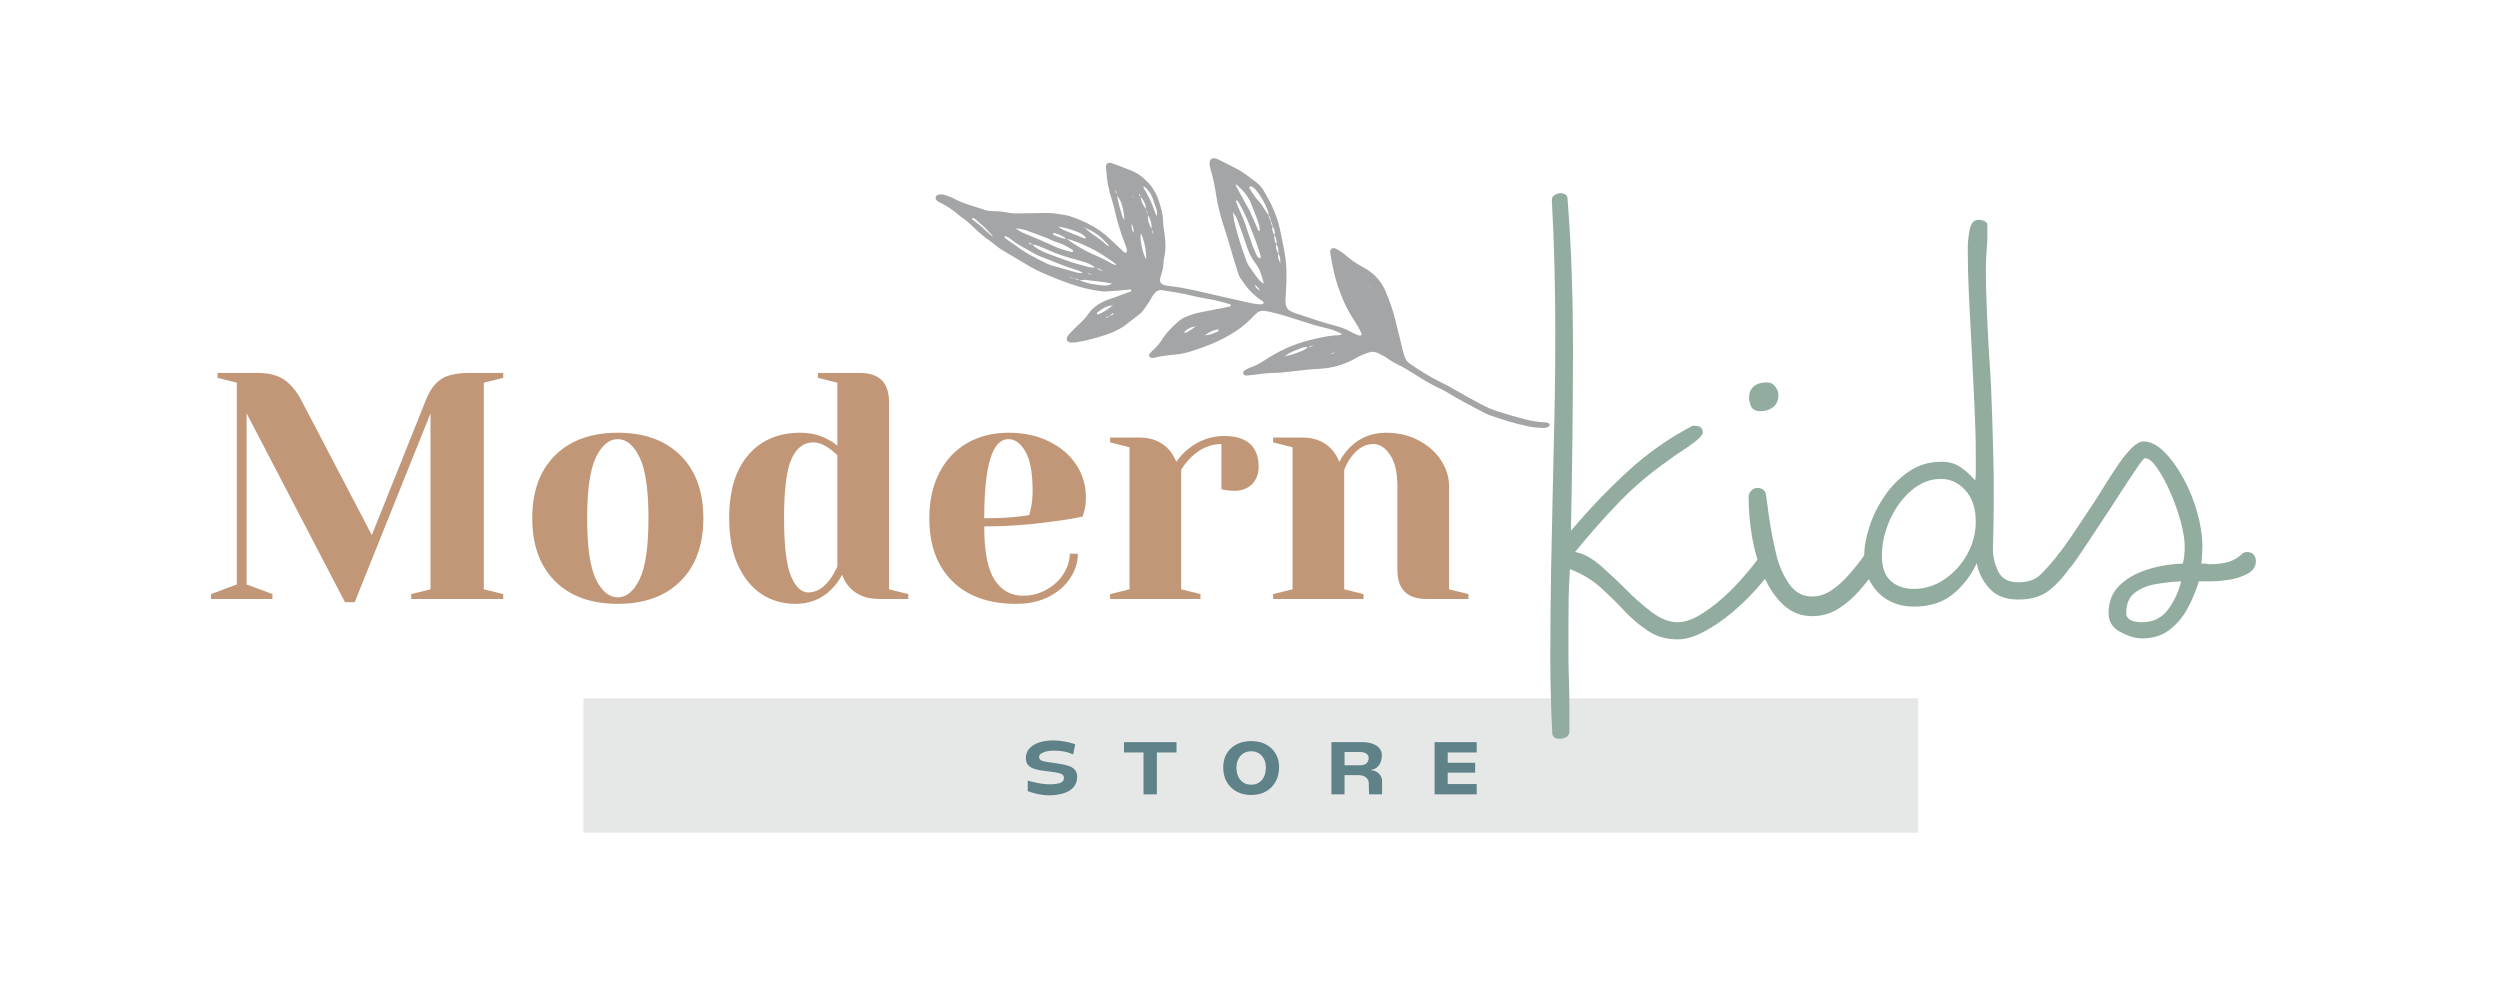
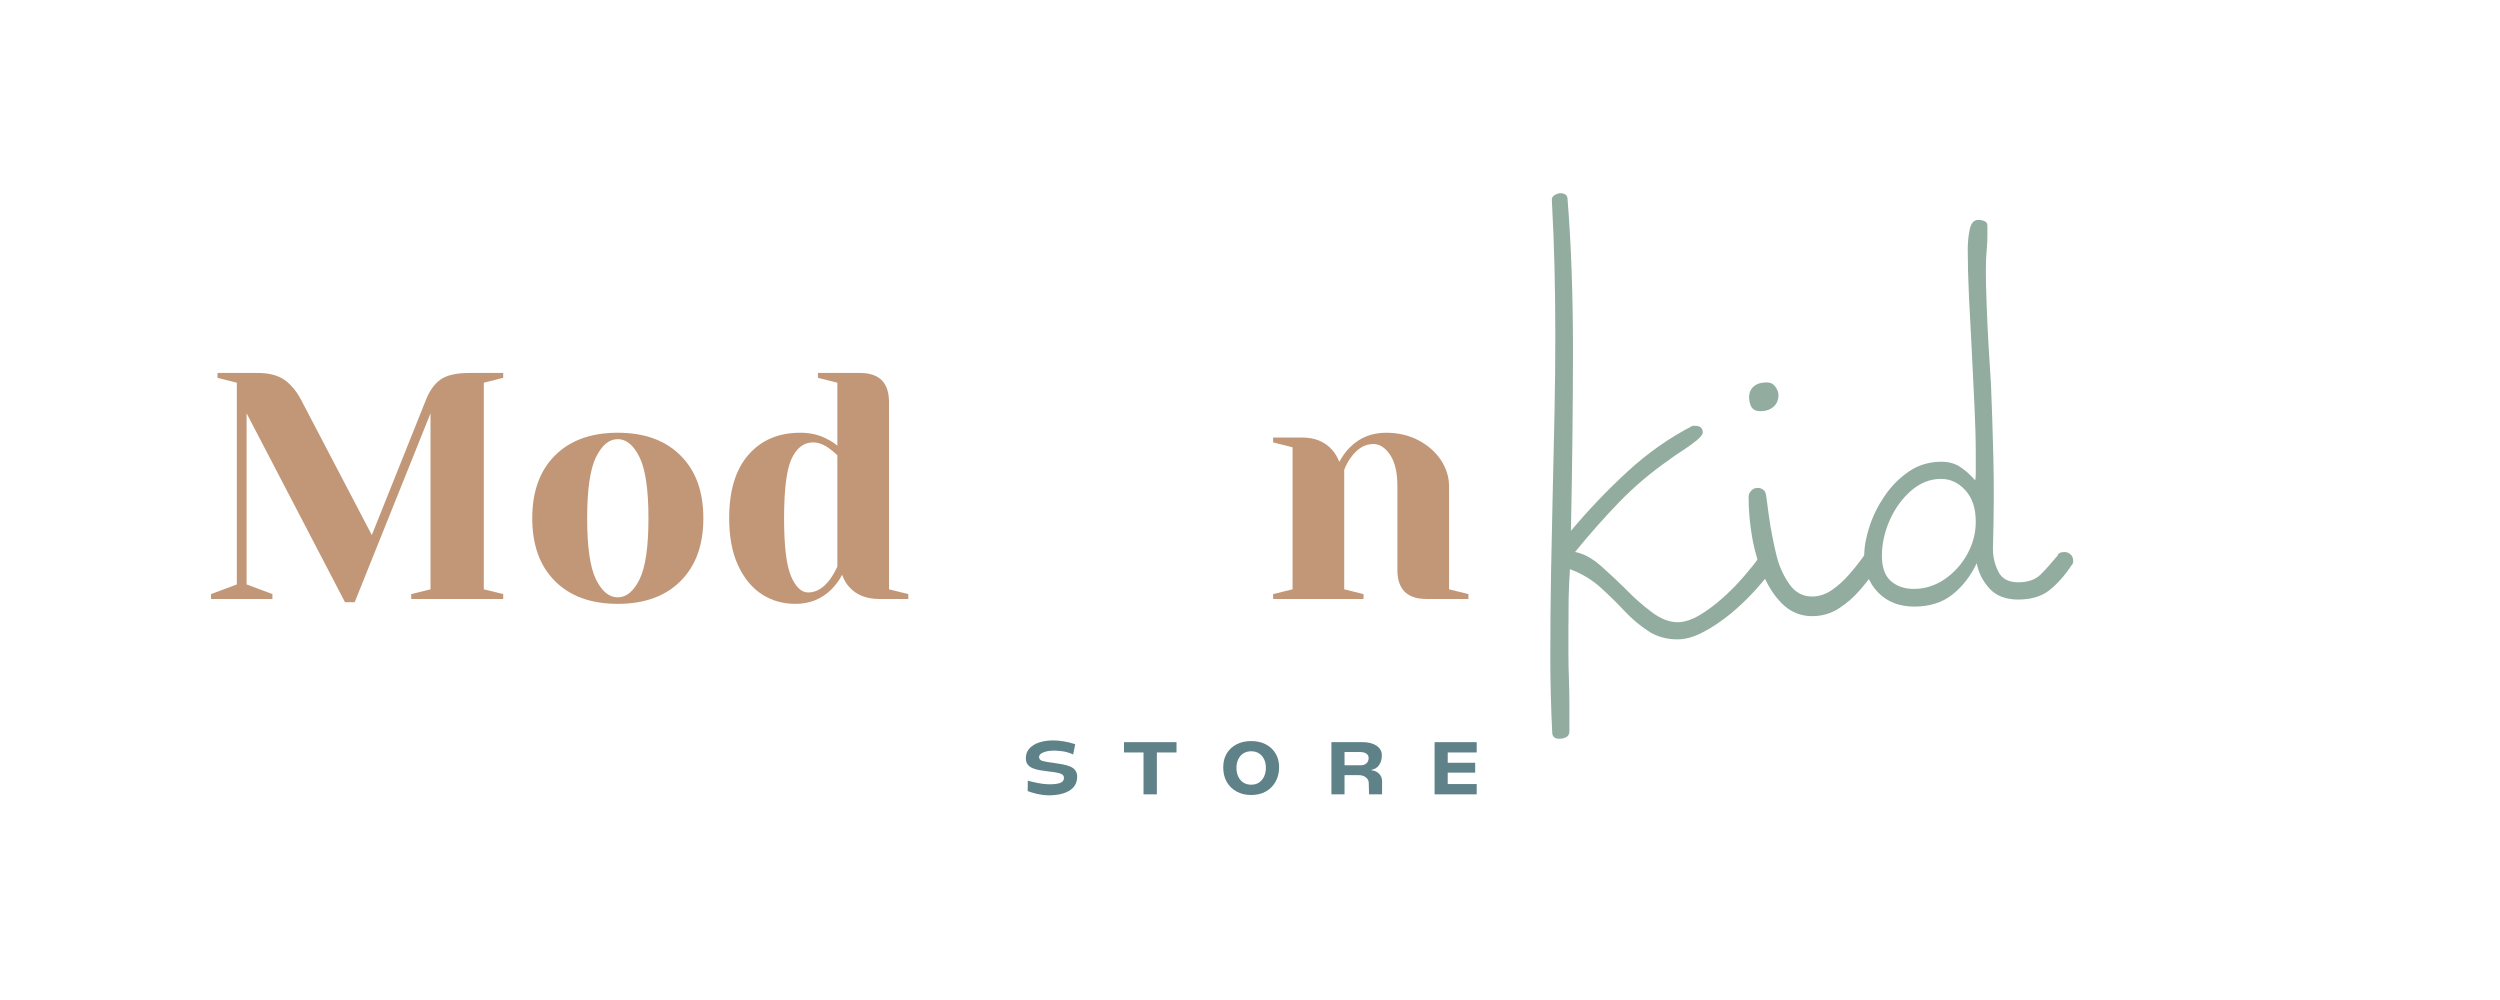
<svg xmlns="http://www.w3.org/2000/svg" version="1.0" preserveAspectRatio="xMidYMid meet" height="192" viewBox="0 0 360 144" zoomAndPan="magnify" width="480">
  <defs>
    <g />
    <clipPath id="106eb0875c">
      <path clip-rule="nonzero" d="M 134 22 L 224 22 L 224 62 L 134 62 Z M 134 22" />
    </clipPath>
    <clipPath id="913994e224">
      <path clip-rule="nonzero" d="M 131.145 44.254 L 137.883 14.266 L 229.168 34.777 L 222.434 64.766 Z M 131.145 44.254" />
    </clipPath>
    <clipPath id="c9f405e871">
      <path clip-rule="nonzero" d="M 131.145 44.254 L 137.883 14.266 L 229.168 34.777 L 222.434 64.766 Z M 131.145 44.254" />
    </clipPath>
    <clipPath id="ff619de6ba">
-       <path clip-rule="nonzero" d="M 84.008 100.547 L 276.219 100.547 L 276.219 119.906 L 84.008 119.906 Z M 84.008 100.547" />
-     </clipPath>
+       </clipPath>
  </defs>
  <g clip-path="url(#106eb0875c)">
    <g clip-path="url(#913994e224)">
      <g clip-path="url(#c9f405e871)">
-         <path fill-rule="nonzero" fill-opacity="1" d="M 193.301 48.137 C 192.496 47.66 191.617 47.387 190.723 47.188 C 189.406 46.891 188.121 46.453 186.828 46.039 C 185.539 45.625 184.246 45.215 182.93 44.918 C 182.621 44.848 182.336 44.809 182.023 44.762 C 181.637 44.727 181.293 44.82 180.988 45.074 C 180.68 45.352 180.367 45.652 180.07 45.98 C 179.203 46.871 178.207 47.562 177.148 48.191 C 175.387 49.227 173.512 49.969 171.574 50.57 C 170.801 50.816 170.02 50.988 169.238 51.059 C 168.184 51.145 167.16 51.285 166.145 51.527 C 166.039 51.551 165.891 51.543 165.773 51.52 C 165.656 51.492 165.551 51.418 165.5 51.309 C 165.449 51.199 165.434 51.047 165.527 50.969 C 165.668 50.777 165.836 50.594 166.02 50.434 C 166.516 49.98 166.973 49.488 167.328 48.902 C 167.969 47.906 168.773 47.074 169.664 46.312 C 170.035 45.977 170.461 45.723 170.922 45.555 C 171.605 45.266 172.312 45.078 173.035 44.941 C 174.355 44.672 175.672 44.422 177.02 44.156 C 177.172 44.141 177.238 44.059 177.242 43.938 C 177.227 43.883 177.191 43.824 177.145 43.816 C 176.078 43.5 175.031 43.215 173.934 43.043 C 172.957 42.875 172.012 42.688 171.051 42.445 C 170.352 42.262 169.605 42.172 168.871 42.031 C 168.395 41.949 167.891 41.883 167.414 41.801 C 166.844 41.699 166.465 41.957 166.152 42.359 C 166.043 42.508 165.938 42.656 165.852 42.809 C 165.578 43.367 165.199 43.852 164.859 44.367 C 164.555 44.844 164.172 45.227 163.707 45.543 C 163.32 45.824 162.93 46.133 162.539 46.441 C 161.57 47.238 160.5 47.812 159.328 48.191 C 157.918 48.641 156.52 49.043 155.055 49.281 C 154.746 49.336 154.449 49.344 154.133 49.32 C 153.957 49.332 153.785 49.219 153.676 49.047 C 153.602 48.93 153.594 48.633 153.668 48.527 C 153.777 48.375 153.863 48.199 153.992 48.078 C 154.414 47.629 154.836 47.18 155.301 46.766 C 155.832 46.27 156.367 45.746 156.781 45.121 C 157.363 44.289 158.176 43.754 159.086 43.34 C 159.473 43.156 159.895 43.027 160.297 42.898 C 161.102 42.609 161.914 42.297 162.719 42.008 C 162.855 41.965 162.945 41.887 162.902 41.75 C 162.883 41.723 162.793 41.68 162.742 41.691 C 161.633 41.789 160.547 41.891 159.441 41.965 C 159.141 41.992 158.824 41.973 158.535 41.934 C 157.434 41.785 156.367 41.57 155.301 41.254 C 153.246 40.621 151.246 39.824 149.301 38.918 C 149.078 38.816 148.855 38.695 148.637 38.57 C 147.152 37.695 145.672 36.816 144.211 35.945 C 143.949 35.789 143.723 35.59 143.465 35.406 C 143.168 35.191 142.906 34.934 142.605 34.719 C 141.723 34.148 140.938 33.457 140.191 32.719 C 139.703 32.238 139.207 31.805 138.656 31.41 C 138.504 31.301 138.355 31.195 138.207 31.086 C 137.281 30.262 136.27 29.59 135.152 29.066 C 135.109 29.031 135.047 28.992 135.004 28.957 C 134.766 28.805 134.676 28.539 134.75 28.332 C 134.809 28.172 134.957 28.059 135.164 28.031 C 135.473 27.977 135.793 27.973 136.066 28.082 C 136.477 28.227 136.895 28.344 137.27 28.551 C 138.746 29.355 140.371 29.719 141.926 30.266 C 142.203 30.352 142.539 30.402 142.836 30.398 C 143.625 30.402 144.43 30.457 145.207 30.633 C 145.559 30.711 145.93 30.719 146.297 30.73 C 147.086 30.734 147.883 30.715 148.699 30.699 C 149.32 30.691 149.918 30.676 150.535 30.668 C 151.582 30.633 152.625 30.84 153.645 31.02 C 153.887 31.051 154.113 31.148 154.34 31.227 C 155.816 31.707 157.172 32.383 158.457 33.262 C 158.902 33.586 159.32 33.926 159.727 34.316 C 160.441 34.996 161.16 35.648 161.895 36.336 C 161.996 36.434 162.125 36.41 162.223 36.309 C 162.254 36.27 162.293 36.203 162.281 36.148 C 162.266 35.777 162.148 35.426 162 35.098 C 161.332 33.441 160.832 31.719 160.449 30.004 C 160.348 29.586 160.242 29.168 160.109 28.766 C 159.668 27.43 159.391 26.035 159.312 24.609 C 159.297 24.355 159.273 24.129 159.254 23.879 C 159.25 23.68 159.559 23.402 159.75 23.445 C 159.871 23.449 159.996 23.449 160.105 23.5 C 160.973 23.82 161.844 24.137 162.68 24.473 C 162.91 24.551 163.129 24.676 163.355 24.773 C 163.918 25.023 164.398 25.402 164.848 25.828 C 165.734 26.617 166.387 27.555 166.777 28.684 C 167.16 29.73 167.465 30.789 167.488 31.906 C 167.5 32.402 167.562 32.887 167.652 33.375 C 167.855 34.66 167.918 35.934 167.625 37.227 C 167.574 37.461 167.543 37.703 167.539 37.949 C 167.5 38.559 167.363 39.172 167.16 39.742 C 167.082 39.973 167.031 40.207 167.047 40.457 C 167.062 40.609 167.188 40.836 167.344 40.895 C 167.457 40.945 167.566 41.02 167.684 41.047 C 167.867 41.113 168.031 41.148 168.223 41.168 C 170.664 41.418 173.043 42.055 175.441 42.594 C 176.996 42.941 178.547 43.289 180.125 43.645 C 180.664 43.766 181.219 43.84 181.766 43.816 C 181.82 43.801 181.875 43.766 181.91 43.723 C 181.984 43.617 181.965 43.488 181.855 43.414 C 181.234 43.004 180.672 42.531 180.145 42.016 C 179.539 41.41 179.059 40.688 178.574 39.984 C 178.445 39.781 178.352 39.539 178.281 39.301 C 177.941 38.184 177.574 37.066 177.254 35.953 C 176.949 34.898 176.645 33.84 176.289 32.773 C 175.789 31.25 175.367 29.723 175.133 28.137 C 174.949 26.859 174.691 25.59 174.32 24.371 C 174.25 24.133 174.227 23.906 174.188 23.648 C 174.168 23.52 174.191 23.402 174.195 23.281 C 174.211 22.988 174.57 22.723 174.852 22.785 C 175.039 22.828 175.207 22.84 175.387 22.93 C 176.273 23.375 177.141 23.816 178.004 24.258 C 179.113 24.828 180.051 25.609 181.02 26.348 C 181.254 26.523 181.465 26.793 181.664 27.008 C 181.82 27.191 181.945 27.395 182.07 27.621 C 183.035 29.27 183.863 30.965 184.277 32.863 C 184.539 34.008 184.754 35.145 184.969 36.277 C 185.297 38.109 185.309 39.941 185.188 41.793 C 185.152 42.277 185.117 42.766 185.105 43.254 C 185.102 43.5 185.141 43.758 185.188 43.992 C 185.266 44.305 185.43 44.566 185.715 44.727 C 185.934 44.852 186.152 44.973 186.383 45.051 C 187.559 45.438 188.707 45.82 189.879 46.207 C 190.641 46.453 191.406 46.672 192.18 46.871 C 193.02 47.086 193.816 47.387 194.562 47.805 C 194.938 48.012 195.34 48.199 195.734 48.312 C 195.871 48.367 195.98 48.32 196.055 48.211 C 196.09 48.172 196.082 48.094 196.066 48.043 C 195.918 47.711 195.746 47.379 195.57 47.066 C 195.32 46.637 195.07 46.211 194.793 45.805 C 194.07 44.727 193.543 43.547 193.07 42.352 C 192.297 40.398 191.84 38.367 191.539 36.297 C 191.527 36.246 191.543 36.176 191.551 36.129 C 191.547 35.93 191.879 35.656 192.086 35.727 C 192.199 35.777 192.32 35.781 192.434 35.832 C 192.914 36.113 193.395 36.395 193.805 36.781 C 194.48 37.402 195.258 37.898 196.07 38.355 C 196.289 38.477 196.484 38.594 196.703 38.719 C 198.012 39.508 198.973 40.613 199.551 42.004 C 200.172 43.527 200.734 45.086 201.086 46.723 C 201.242 47.449 201.457 48.141 201.617 48.867 C 201.734 49.34 201.844 49.836 201.961 50.305 C 202.051 50.672 202.148 51.016 202.266 51.363 C 202.395 51.789 202.66 52.145 203.027 52.375 C 204.445 53.336 205.887 54.277 207.449 55.023 C 208.23 55.398 208.98 55.812 209.723 56.25 C 210.879 56.93 212.07 57.57 213.262 58.207 C 214.121 58.672 215.023 59.051 215.973 59.336 C 217.199 59.711 218.449 60.09 219.691 60.395 C 220.648 60.637 221.602 60.801 222.586 60.824 C 222.707 60.824 222.824 60.852 222.938 60.902 C 223.074 60.957 223.129 61.043 223.148 61.172 C 223.145 61.293 223.102 61.383 222.984 61.457 C 222.762 61.578 222.527 61.625 222.281 61.621 C 221.539 61.625 220.816 61.539 220.082 61.398 C 218.215 61.027 216.391 60.445 214.605 59.82 C 214.191 59.68 213.816 59.469 213.438 59.285 C 211.762 58.391 210.051 57.535 208.445 56.535 C 208.078 56.301 207.699 56.117 207.297 55.93 C 206.066 55.355 204.91 54.676 203.77 53.926 C 202.949 53.395 202.098 52.883 201.23 52.465 C 200.738 52.23 200.258 51.949 199.809 51.625 C 199.66 51.52 199.512 51.41 199.359 51.328 C 197.816 50.488 197.719 50.488 196.25 51.074 C 195.848 51.23 195.477 51.445 195.105 51.656 C 193.531 52.516 191.812 53.02 190.012 53.109 C 188.539 53.172 187.086 53.363 185.617 53.527 C 184.957 53.602 184.27 53.695 183.602 53.695 C 182.438 53.703 181.266 53.863 180.117 54.023 C 179.863 54.043 179.637 54.062 179.387 54.082 C 179.234 54.098 179.055 53.91 179.016 53.75 C 178.996 53.625 179.02 53.504 179.141 53.41 C 179.234 53.332 179.324 53.254 179.434 53.203 C 179.602 53.117 179.77 53.031 179.934 52.969 C 180.703 52.723 181.41 52.336 182.078 51.895 C 182.336 51.73 182.598 51.566 182.855 51.402 C 184.863 50.172 187.012 49.293 189.324 48.801 C 190.52 48.527 191.715 48.273 192.953 48.258 C 193.07 48.184 193.18 48.137 193.301 48.137 C 193.309 48.113 193.301 48.137 193.301 48.137 Z M 165.344 39.234 C 165.359 39.066 165.348 38.891 165.363 38.719 C 165.348 38.891 165.359 39.066 165.344 39.234 Z M 153.051 31.801 C 153.227 31.793 153.395 31.805 153.57 31.797 C 153.703 31.875 153.773 31.891 153.734 31.832 C 153.695 31.797 153.641 31.812 153.57 31.797 C 153.395 31.805 153.223 31.816 153.051 31.801 Z M 146.266 31.859 Z M 166.598 31.684 C 166.59 31.508 166.578 31.332 166.59 31.16 C 166.648 30.805 166.633 30.43 166.512 30.082 C 166.332 29.57 166.156 29.035 165.973 28.527 C 165.746 27.883 165.348 27.348 164.828 26.91 C 164.785 26.875 164.711 26.883 164.664 26.871 C 164.652 26.918 164.633 27.012 164.672 27.047 C 165.328 28.086 165.852 29.168 166.23 30.34 C 166.316 30.629 166.449 30.906 166.645 31.148 C 166.602 31.336 166.59 31.508 166.598 31.684 Z M 191.758 49.176 C 191.934 49.164 192.105 49.18 192.281 49.168 C 192.457 49.16 192.625 49.172 192.801 49.16 C 192.977 49.152 193.145 49.164 193.32 49.156 C 193.496 49.145 193.668 49.16 193.84 49.148 C 193.668 49.16 193.496 49.145 193.32 49.156 C 193.145 49.164 192.977 49.152 192.801 49.16 C 192.625 49.172 192.457 49.16 192.281 49.168 C 192.105 49.18 191.93 49.188 191.758 49.176 Z M 190.461 49.453 Z M 184.367 38.293 C 184.355 38.121 184.371 37.949 184.359 37.773 C 184.391 37.312 184.316 36.875 184.082 36.477 C 184.137 36.02 184.062 35.582 183.809 35.18 C 183.891 34.703 183.785 34.285 183.531 33.879 C 183.613 33.402 183.539 32.969 183.254 32.582 C 183.242 32.309 183.129 32.035 182.984 31.805 C 182.969 31.531 182.883 31.262 182.711 31.027 C 182.668 30.793 182.648 30.543 182.555 30.301 C 182.168 29.273 181.617 28.309 180.926 27.438 C 180.73 27.195 180.508 26.973 180.215 26.855 C 180.168 26.848 180.098 26.832 180.043 26.844 C 179.887 26.883 179.859 27 179.953 27.145 C 180.328 27.773 180.73 28.406 181.23 28.938 C 181.57 29.289 181.82 29.715 182.078 30.117 C 182.254 30.43 182.484 30.727 182.688 31.02 C 182.703 31.297 182.82 31.543 182.961 31.801 C 182.996 32.078 183.082 32.348 183.23 32.578 C 183.148 33.051 183.273 33.477 183.508 33.875 C 183.477 34.336 183.527 34.77 183.781 35.172 C 183.699 35.648 183.805 36.066 184.059 36.469 C 183.977 36.945 184.082 37.367 184.312 37.762 C 184.371 37.949 184.379 38.125 184.367 38.293 Z M 163.176 28.316 C 163.156 28.512 163.195 28.57 163.238 28.48 C 163.273 28.438 163.191 28.371 163.176 28.316 C 163.168 28.141 163.125 28.109 163.109 28.18 C 163.098 28.227 163.16 28.289 163.176 28.316 Z M 189.164 49.73 C 188.891 49.742 188.617 49.852 188.387 50 C 188.023 49.969 187.695 49.992 187.344 50.137 C 186.961 50.297 186.578 50.457 186.199 50.594 C 185.766 50.77 185.363 51.023 185 51.316 C 184.832 51.301 184.773 51.336 184.84 51.379 C 184.887 51.387 184.949 51.328 184.977 51.309 C 185.75 51.164 186.523 50.914 187.254 50.633 C 187.66 50.48 188.031 50.266 188.363 49.992 C 188.66 49.988 188.91 49.871 189.164 49.73 Z M 172.707 45.957 C 172.977 45.867 173.219 45.777 173.484 45.688 C 173.219 45.777 172.977 45.867 172.707 45.957 Z M 164.008 32.758 C 164.098 33.023 164.191 33.266 164.277 33.535 C 164.262 33.828 164.219 34.137 164.246 34.441 C 164.328 35.176 164.465 35.898 164.703 36.594 C 164.809 36.891 164.949 37.145 165.086 37.422 L 165.062 37.418 C 165.09 36.312 164.887 35.227 164.551 34.188 C 164.48 33.949 164.355 33.75 164.23 33.523 C 164.168 33.262 164.102 33 164.008 32.758 Z M 166.105 33.77 C 166.043 33.484 165.98 33.223 165.809 32.988 C 165.91 32.219 165.664 31.547 165.285 30.918 C 165.273 30.645 165.164 30.371 165.016 30.141 C 165.027 29.426 164.691 28.832 164.234 28.332 C 164.211 28.23 164.191 28.102 164.164 27.996 C 164.145 27.969 164.074 27.949 164.031 27.918 C 163.984 28.129 164.164 28.219 164.258 28.34 C 164.324 29.047 164.637 29.633 165.062 30.152 C 165.07 30.449 165.188 30.699 165.332 30.93 C 165.234 31.695 165.457 32.363 165.855 33 C 165.848 33.27 165.957 33.539 166.105 33.77 Z M 160.562 27.309 C 160.598 27.59 160.715 27.84 160.855 28.094 C 160.996 29.113 161.293 30.094 161.594 31.078 C 161.664 31.316 161.812 31.523 161.918 31.719 L 161.895 31.711 C 161.961 31.086 161.773 30.5 161.66 29.906 C 161.535 29.234 161.254 28.629 160.809 28.082 C 160.82 27.812 160.707 27.539 160.562 27.309 Z M 191.523 51 C 191.801 50.965 192.047 50.871 192.301 50.73 C 192.02 50.766 191.77 50.883 191.523 51 Z M 151.496 32.344 C 151.75 32.422 152.027 32.512 152.281 32.594 C 152.582 32.785 152.902 33.004 153.219 33.148 C 154.164 33.559 155.145 33.93 156.117 34.32 C 156.164 34.332 156.242 34.324 156.293 34.309 C 156.418 34.312 156.398 34.285 156.324 34.168 C 156.098 33.871 155.793 33.68 155.457 33.527 C 154.445 33.078 153.379 32.766 152.297 32.621 C 152.004 32.504 151.75 32.422 151.496 32.344 Z M 157.285 39.574 C 157.043 39.445 156.793 39.34 156.5 39.324 C 156.328 39.336 156.156 39.32 155.98 39.332 C 155.578 39.043 155.117 38.891 154.629 38.754 C 153.031 38.273 151.531 37.566 149.98 36.996 C 149.566 36.852 149.195 36.645 148.82 36.438 C 147.633 35.773 146.434 35.184 145.395 34.309 C 145.246 34.199 145.062 34.133 144.906 34.051 C 144.75 33.988 144.668 34.02 144.645 34.113 C 144.637 34.164 144.695 34.227 144.738 34.258 C 145.18 34.703 145.742 34.953 146.227 35.336 C 147.59 36.41 149.129 37.148 150.664 37.914 C 150.996 38.086 151.344 38.191 151.691 38.293 C 152.805 38.617 153.922 38.918 155.059 39.25 C 155.359 39.34 155.66 39.332 155.961 39.301 C 156.137 39.293 156.309 39.305 156.484 39.297 C 156.746 39.453 156.996 39.535 157.285 39.574 Z M 153.91 39.855 C 154.152 39.984 154.402 40.09 154.695 40.105 C 154.938 40.234 155.211 40.344 155.48 40.355 C 156.578 40.852 157.777 41.02 158.965 41.113 C 159.402 41.164 159.797 41.055 160.172 40.816 L 160.164 40.84 C 158.918 40.559 157.648 40.496 156.379 40.312 C 156.09 40.27 155.777 40.348 155.48 40.355 C 155.234 40.227 154.965 40.117 154.695 40.105 C 154.445 40 154.168 39.914 153.91 39.855 Z M 158.836 39.059 C 158.516 38.836 158.191 38.617 157.789 38.551 C 157.406 38.27 156.992 38.027 156.508 37.867 C 156.047 37.715 155.586 37.562 155.121 37.434 C 153.602 37.043 152.105 36.559 150.676 35.891 C 150.297 35.707 149.906 35.57 149.496 35.402 C 149.227 35.293 148.922 35.223 148.629 35.207 C 148.543 35.141 148.461 35.07 148.375 35.004 C 148.25 34.902 148.172 34.934 148.191 35.059 C 148.211 35.09 148.273 35.129 148.316 35.164 C 148.41 35.184 148.527 35.211 148.629 35.207 C 149.258 35.82 150.016 36.188 150.812 36.488 C 151.949 36.918 153.09 37.348 154.238 37.73 C 155.043 38.008 155.867 38.195 156.703 38.43 C 157.051 38.535 157.418 38.543 157.781 38.477 C 158.109 38.773 158.434 38.969 158.836 39.059 Z M 163.238 33.547 C 163.289 33.09 163.191 32.648 162.961 32.25 C 162.906 32.707 162.988 33.121 163.238 33.547 Z M 159.68 45.527 C 159.844 45.465 160.027 45.406 160.191 45.344 C 160.355 45.281 160.363 45.137 160.27 45.113 C 160.168 45.117 160.066 45.242 159.973 45.32 C 159.859 45.395 159.766 45.473 159.68 45.527 C 159.57 45.574 159.441 45.598 159.336 45.621 C 159.309 45.641 159.293 45.711 159.258 45.754 C 159.449 45.797 159.555 45.648 159.68 45.527 Z M 172.203 47.004 C 171.57 47.062 171.027 47.285 170.598 47.758 C 170.566 47.801 170.551 47.871 170.539 47.918 C 170.539 47.918 170.629 47.961 170.652 47.965 C 171.223 47.727 171.684 47.332 172.203 47.004 Z M 173.52 48.289 C 174.172 48.238 174.793 48.008 175.379 47.719 C 175.43 47.707 175.469 47.641 175.48 47.594 C 175.488 47.445 175.398 47.402 175.242 47.441 C 174.613 47.598 174.035 47.863 173.52 48.289 C 173.367 48.305 173.309 48.34 173.379 48.359 C 173.402 48.363 173.469 48.305 173.52 48.289 Z M 160.199 43.988 C 159.703 44 159.246 44.168 158.812 44.441 C 158.555 44.605 158.316 44.773 158.051 44.961 C 157.934 45.059 157.93 45.184 158.012 45.25 C 158.055 45.285 158.129 45.277 158.184 45.266 C 158.922 44.938 159.586 44.516 160.199 43.988 C 160.375 43.977 160.434 43.941 160.344 43.895 C 160.32 43.891 160.227 43.969 160.199 43.988 Z M 156.188 32.805 C 156.605 33.145 157.012 33.531 157.488 33.836 C 158.223 34.301 158.867 34.84 159.531 35.41 C 159.551 35.438 159.625 35.43 159.68 35.418 C 159.641 35.359 159.633 35.281 159.594 35.25 C 159.293 34.934 158.988 34.645 158.688 34.328 C 157.949 33.645 157.125 33.137 156.188 32.805 C 156.031 32.719 155.98 32.73 156.016 32.789 C 156.059 32.824 156.137 32.816 156.188 32.805 Z M 153.605 34.398 C 154.836 35.293 156.145 36.082 157.562 36.695 C 158.465 37.07 159.332 37.512 160.184 38.004 C 160.34 38.086 160.531 38.105 160.691 38.164 C 160.703 38.117 160.742 38.055 160.719 38.047 C 160.234 37.668 158.367 36.406 157.836 36.141 C 156.711 35.539 155.543 35.008 154.328 34.586 C 154.082 34.48 153.836 34.473 153.605 34.398 C 153.074 34.008 152.496 33.727 151.863 33.562 C 151.723 33.531 151.637 33.586 151.633 33.707 C 151.648 33.762 151.684 33.816 151.73 33.828 C 152.332 34.113 152.926 34.344 153.605 34.398 Z M 146.277 32.898 C 146.719 33.246 147.188 33.477 147.707 33.691 C 148.996 34.227 150.285 34.766 151.562 35.348 C 152.434 35.766 153.352 36.07 154.316 36.289 C 154.363 36.297 154.445 36.266 154.473 36.25 C 154.566 36.172 154.543 36.043 154.414 35.965 C 153.703 35.508 152.953 35.094 152.117 34.855 C 151.93 34.812 151.773 34.727 151.617 34.668 C 150.527 34.125 149.371 33.77 148.23 33.34 C 147.598 33.074 146.965 32.93 146.277 32.898 Z M 177.527 30.555 C 177.609 30.969 177.633 31.418 177.719 31.809 C 178.156 33.711 178.75 35.574 179.426 37.406 C 179.543 37.754 179.691 38.086 179.898 38.379 C 180.414 39.062 180.84 39.801 181.418 40.426 C 181.535 40.551 181.684 40.656 181.836 40.766 C 181.961 40.867 181.992 40.828 181.953 40.668 C 181.871 40.379 181.789 40.09 181.707 39.797 C 181.496 39.082 181.195 38.445 180.734 37.848 C 180.223 37.164 179.852 36.391 179.562 35.582 C 179.359 34.945 179.133 34.301 178.926 33.688 C 178.688 32.988 178.418 32.312 178.176 31.637 C 178.02 31.234 177.777 30.883 177.527 30.555 Z M 178.473 29.332 C 178.504 29.414 178.367 29.137 178.199 28.898 C 178.18 28.871 178.086 28.852 178.031 28.863 C 178.004 28.883 177.961 28.969 177.977 29 C 178.336 30.043 178.863 31.004 179.227 32.023 C 179.625 33.102 179.945 34.211 180.34 35.312 C 180.523 35.824 180.781 36.328 180.992 36.82 C 181.039 36.93 181.117 37.02 181.227 37.094 C 181.328 37.191 181.445 37.219 181.52 37.109 C 181.551 37.07 181.57 37 181.555 36.945 C 181.168 35.598 180.695 34.281 180.168 33 C 179.707 31.859 179.27 30.723 178.473 29.332 Z M 179.984 30.414 C 180.41 31.375 180.801 32.277 181.191 33.18 C 181.207 33.211 181.297 33.254 181.32 33.262 C 181.375 33.246 181.438 33.188 181.418 33.156 C 181.395 32.609 181.215 32.074 181.035 31.562 C 180.766 30.887 180.504 30.184 180.238 29.508 C 179.926 28.695 179.492 27.98 178.867 27.344 C 178.605 27.09 178.34 26.832 178.07 26.598 C 178.055 26.57 177.996 26.605 177.945 26.617 C 177.957 26.672 177.941 26.742 177.984 26.777 C 178.668 28.016 179.328 29.254 179.984 30.414 Z M 141.871 32.824 C 141.332 32.355 140.906 31.941 140.449 31.566 C 140.363 31.496 140.254 31.445 140.141 31.398 C 140.094 31.387 140.016 31.395 139.984 31.438 C 139.953 31.453 139.953 31.578 140 31.586 C 140.637 32.051 141.242 32.535 141.812 33.082 C 142.117 33.375 142.453 33.648 142.762 33.914 C 142.805 33.949 142.875 33.965 142.918 34 C 142.922 33.977 142.957 33.934 142.934 33.93 C 142.555 33.523 142.172 33.141 141.871 32.824 Z M 181.016 41.547 C 181.102 41.613 181.215 41.762 181.402 41.805 C 181.348 41.621 181.195 41.512 181.082 41.363 C 181.039 41.328 181.004 41.27 180.961 41.238 C 180.883 41.145 180.777 41.07 180.652 41.07 C 180.707 41.156 180.781 41.27 180.836 41.355 C 180.871 41.414 180.914 41.449 181.016 41.547 Z M 197.234 41.309 L 197.129 41.234 L 197.148 41.363 Z M 197.234 41.309" fill="#a4a5a6" />
-       </g>
+         </g>
    </g>
  </g>
  <g clip-path="url(#ff619de6ba)">
    <path fill-rule="nonzero" fill-opacity="1" d="M 84.008 100.547 L 276.234 100.547 L 276.234 119.906 L 84.008 119.906 Z M 84.008 100.547" fill="#e6e8e7" />
  </g>
  <g fill-opacity="1" fill="#c29777">
    <g transform="translate(28.995, 86.252)">
      <g>
        <path d="M 6.516 -26.734 L 6.516 -2.094 L 10.234 -0.703 L 10.234 0 L 1.391 0 L 1.391 -0.703 L 5.109 -2.094 L 5.109 -31.141 L 2.328 -31.844 L 2.328 -32.547 L 8.141 -32.547 C 9.742 -32.547 11.02 -32.211 11.969 -31.547 C 12.914 -30.879 13.727 -29.895 14.406 -28.594 L 24.547 -9.203 L 32.312 -28.594 C 32.832 -29.957 33.539 -30.957 34.438 -31.594 C 35.344 -32.227 36.723 -32.547 38.578 -32.547 L 43.469 -32.547 L 43.469 -31.844 L 40.672 -31.141 L 40.672 -1.391 L 43.469 -0.703 L 43.469 0 L 30.219 0 L 30.219 -0.703 L 33 -1.391 L 33 -26.734 L 22.078 0.469 L 20.688 0.469 Z M 6.516 -26.734" />
      </g>
    </g>
  </g>
  <g fill-opacity="1" fill="#c29777">
    <g transform="translate(74.784, 86.252)">
      <g>
        <path d="M 14.172 0.703 C 10.328 0.703 7.312 -0.391 5.125 -2.578 C 2.945 -4.766 1.859 -7.781 1.859 -11.625 C 1.859 -15.469 2.945 -18.477 5.125 -20.656 C 7.312 -22.844 10.328 -23.938 14.172 -23.938 C 18.016 -23.938 21.031 -22.844 23.219 -20.656 C 25.406 -18.477 26.5 -15.469 26.5 -11.625 C 26.5 -7.781 25.406 -4.766 23.219 -2.578 C 21.031 -0.391 18.016 0.703 14.172 0.703 Z M 14.172 -0.234 C 15.41 -0.234 16.457 -1.098 17.312 -2.828 C 18.164 -4.566 18.594 -7.5 18.594 -11.625 C 18.594 -15.738 18.164 -18.664 17.312 -20.406 C 16.457 -22.145 15.41 -23.016 14.172 -23.016 C 12.93 -23.016 11.883 -22.145 11.031 -20.406 C 10.188 -18.664 9.766 -15.738 9.766 -11.625 C 9.766 -7.5 10.188 -4.566 11.031 -2.828 C 11.883 -1.098 12.93 -0.234 14.172 -0.234 Z M 14.172 -0.234" />
      </g>
    </g>
  </g>
  <g fill-opacity="1" fill="#c29777">
    <g transform="translate(103.141, 86.252)">
      <g>
        <path d="M 11.391 0.703 C 9.555 0.703 7.926 0.227 6.5 -0.719 C 5.082 -1.664 3.953 -3.062 3.109 -4.906 C 2.273 -6.75 1.859 -8.988 1.859 -11.625 C 1.859 -15.594 2.781 -18.633 4.625 -20.75 C 6.469 -22.875 8.957 -23.938 12.094 -23.938 C 13.57 -23.938 14.867 -23.629 15.984 -23.016 C 16.453 -22.797 16.938 -22.484 17.438 -22.078 L 17.438 -31.141 L 14.641 -31.844 L 14.641 -32.547 L 20.688 -32.547 C 23.477 -32.547 24.875 -31.148 24.875 -28.359 L 24.875 -1.391 L 27.656 -0.703 L 27.656 0 L 23.469 0 C 21.613 0 20.176 -0.57 19.156 -1.719 C 18.719 -2.188 18.375 -2.773 18.125 -3.484 C 17.727 -2.711 17.219 -2.016 16.594 -1.391 C 15.195 0.004 13.461 0.703 11.391 0.703 Z M 13.25 -0.938 C 14.395 -0.938 15.43 -1.555 16.359 -2.797 C 16.703 -3.254 17.062 -3.875 17.438 -4.656 L 17.438 -20.688 C 17.094 -21.031 16.734 -21.336 16.359 -21.609 C 15.523 -22.234 14.723 -22.547 13.953 -22.547 C 12.617 -22.547 11.586 -21.77 10.859 -20.219 C 10.129 -18.664 9.766 -15.801 9.766 -11.625 C 9.766 -7.625 10.098 -4.844 10.766 -3.281 C 11.43 -1.719 12.258 -0.938 13.25 -0.938 Z M 13.25 -0.938" />
      </g>
    </g>
  </g>
  <g fill-opacity="1" fill="#c29777">
    <g transform="translate(131.963, 86.252)">
      <g>
-         <path d="M 14.406 0.703 C 10.438 0.703 7.352 -0.391 5.156 -2.578 C 2.957 -4.766 1.859 -7.781 1.859 -11.625 C 1.859 -14.133 2.336 -16.316 3.297 -18.172 C 4.254 -20.035 5.594 -21.461 7.312 -22.453 C 9.039 -23.441 11.02 -23.938 13.25 -23.938 C 15.477 -23.938 17.438 -23.516 19.125 -22.672 C 20.812 -21.836 22.113 -20.719 23.031 -19.312 C 23.945 -17.906 24.406 -16.348 24.406 -14.641 C 24.406 -13.867 24.328 -13.203 24.172 -12.641 L 23.938 -11.859 C 22.602 -11.578 21.16 -11.344 19.609 -11.156 C 16.359 -10.688 13.078 -10.453 9.766 -10.453 C 9.766 -6.859 10.258 -4.297 11.25 -2.766 C 12.238 -1.234 13.602 -0.469 15.344 -0.469 C 16.551 -0.469 17.672 -0.754 18.703 -1.328 C 19.742 -1.898 20.566 -2.656 21.172 -3.594 C 21.773 -4.539 22.078 -5.516 22.078 -6.516 L 23.25 -6.516 C 23.25 -5.273 22.875 -4.094 22.125 -2.969 C 21.383 -1.852 20.348 -0.961 19.016 -0.297 C 17.68 0.367 16.145 0.703 14.406 0.703 Z M 9.766 -11.625 C 11.742 -11.625 13.352 -11.703 14.594 -11.859 C 15.125 -11.891 15.68 -11.969 16.266 -12.094 C 16.297 -12.238 16.375 -12.578 16.5 -13.109 C 16.656 -13.879 16.734 -14.703 16.734 -15.578 C 16.734 -18.148 16.391 -20.031 15.703 -21.219 C 15.023 -22.414 14.207 -23.016 13.25 -23.016 C 10.926 -23.016 9.766 -19.219 9.766 -11.625 Z M 9.766 -11.625" />
-       </g>
+         </g>
    </g>
  </g>
  <g fill-opacity="1" fill="#c29777">
    <g transform="translate(157.996, 86.252)">
      <g>
-         <path d="M 1.859 -0.703 L 4.656 -1.391 L 4.656 -21.844 L 1.859 -22.547 L 1.859 -23.25 L 6.047 -23.25 C 7.867 -23.25 9.305 -22.656 10.359 -21.469 C 10.766 -21.008 11.109 -20.438 11.391 -19.75 C 11.859 -20.438 12.43 -21.055 13.109 -21.609 C 14.66 -22.848 16.395 -23.469 18.312 -23.469 C 19.957 -23.469 21.191 -23.086 22.016 -22.328 C 22.836 -21.578 23.25 -20.488 23.25 -19.062 C 23.25 -18.008 22.93 -17.164 22.297 -16.531 C 21.66 -15.895 20.812 -15.578 19.75 -15.578 C 19.32 -15.578 18.891 -15.609 18.453 -15.672 L 17.891 -15.812 L 17.891 -22.312 C 16.316 -22.312 14.879 -21.691 13.578 -20.453 C 12.953 -19.836 12.457 -19.219 12.094 -18.594 L 12.094 -1.391 L 14.875 -0.703 L 14.875 0 L 1.859 0 Z M 1.859 -0.703" />
-       </g>
+         </g>
    </g>
  </g>
  <g fill-opacity="1" fill="#c29777">
    <g transform="translate(181.472, 86.252)">
      <g>
        <path d="M 1.859 -0.703 L 4.656 -1.391 L 4.656 -21.844 L 1.859 -22.547 L 1.859 -23.25 L 6.047 -23.25 C 7.867 -23.25 9.305 -22.656 10.359 -21.469 C 10.766 -21.008 11.109 -20.438 11.391 -19.75 C 11.828 -20.562 12.336 -21.258 12.922 -21.844 C 14.316 -23.238 16.051 -23.938 18.125 -23.938 C 19.863 -23.938 21.422 -23.57 22.797 -22.844 C 24.18 -22.113 25.258 -21.16 26.031 -19.984 C 26.801 -18.805 27.188 -17.566 27.188 -16.266 L 27.188 -1.391 L 29.984 -0.703 L 29.984 0 L 23.938 0 C 21.145 0 19.75 -1.395 19.75 -4.188 L 19.75 -16.266 C 19.75 -18.223 19.398 -19.719 18.703 -20.75 C 18.016 -21.789 17.203 -22.312 16.266 -22.312 C 15.086 -22.312 14.035 -21.691 13.109 -20.453 C 12.703 -19.922 12.363 -19.301 12.094 -18.594 L 12.094 -1.391 L 14.875 -0.703 L 14.875 0 L 1.859 0 Z M 1.859 -0.703" />
      </g>
    </g>
  </g>
  <g fill-opacity="1" fill="#92aca0">
    <g transform="translate(224.619, 88.944)">
      <g>
        <path d="M -0.078 17.438 C -0.703 17.438 -1.039 17.172 -1.094 16.641 C -1.188 14.848 -1.254 13.066 -1.297 11.297 C -1.348 9.535 -1.375 7.734 -1.375 5.891 C -1.375 1.523 -1.336 -2.664 -1.266 -6.688 C -1.191 -10.707 -1.109 -14.633 -1.016 -18.469 C -0.922 -22.238 -0.836 -25.969 -0.766 -29.656 C -0.691 -33.344 -0.656 -37.023 -0.656 -40.703 C -0.656 -43.848 -0.691 -47.02 -0.766 -50.219 C -0.836 -53.426 -0.969 -56.75 -1.156 -60.188 C -1.156 -60.477 -1.008 -60.707 -0.719 -60.875 C -0.438 -61.039 -0.148 -61.125 0.141 -61.125 C 0.336 -61.125 0.531 -61.078 0.719 -60.984 C 0.914 -60.891 1.039 -60.719 1.094 -60.469 C 1.383 -56.844 1.586 -53.25 1.703 -49.688 C 1.828 -46.125 1.891 -42.379 1.891 -38.453 C 1.891 -34.523 1.863 -30.426 1.812 -26.156 C 1.77 -21.895 1.695 -17.344 1.594 -12.5 C 4.113 -15.508 6.816 -18.344 9.703 -21 C 12.586 -23.664 15.723 -25.875 19.109 -27.625 L 19.484 -27.625 C 20.211 -27.625 20.578 -27.305 20.578 -26.672 C 20.578 -26.379 20.258 -25.977 19.625 -25.469 C 19 -24.969 18.305 -24.473 17.547 -23.984 C 16.797 -23.504 16.203 -23.094 15.766 -22.75 C 13.109 -20.906 10.703 -18.867 8.547 -16.641 C 6.391 -14.41 4.27 -12.016 2.188 -9.453 C 3.395 -9.254 4.664 -8.562 6 -7.375 C 7.332 -6.188 8.531 -5.062 9.594 -4 C 10.613 -2.938 11.789 -1.895 13.125 -0.875 C 14.457 0.145 15.727 0.656 16.938 0.656 C 17.906 0.656 18.945 0.328 20.062 -0.328 C 21.176 -0.984 22.289 -1.805 23.406 -2.797 C 24.52 -3.785 25.547 -4.828 26.484 -5.922 C 27.43 -7.016 28.223 -8 28.859 -8.875 C 29.148 -9.258 29.516 -9.453 29.953 -9.453 C 30.336 -9.453 30.648 -9.316 30.891 -9.047 C 31.129 -8.785 31.25 -8.508 31.25 -8.219 C 31.25 -7.926 31.156 -7.68 30.969 -7.484 C 30.238 -6.422 29.328 -5.281 28.234 -4.062 C 27.148 -2.852 25.953 -1.703 24.641 -0.609 C 23.328 0.473 22.004 1.363 20.672 2.062 C 19.348 2.77 18.102 3.125 16.938 3.125 C 15.332 3.125 13.926 2.723 12.719 1.922 C 11.508 1.129 10.367 0.164 9.297 -0.969 C 8.234 -2.113 7.082 -3.242 5.844 -4.359 C 4.613 -5.473 3.148 -6.348 1.453 -6.984 C 1.359 -5.578 1.297 -4.172 1.266 -2.766 C 1.242 -1.359 1.234 0.094 1.234 1.594 C 1.234 2.812 1.234 4.035 1.234 5.266 C 1.234 6.504 1.258 7.754 1.312 9.016 C 1.352 10.223 1.375 11.441 1.375 12.672 C 1.375 13.91 1.375 15.141 1.375 16.359 C 1.375 16.742 1.227 17.02 0.938 17.188 C 0.656 17.352 0.316 17.438 -0.078 17.438 Z M -0.078 17.438" />
      </g>
    </g>
  </g>
  <g fill-opacity="1" fill="#92aca0">
    <g transform="translate(254.564, 88.944)">
      <g>
        <path d="M -1.094 -29.734 C -1.82 -29.734 -2.289 -30.035 -2.5 -30.641 C -2.719 -31.242 -2.754 -31.836 -2.609 -32.422 C -2.273 -33.391 -1.453 -33.875 -0.141 -33.875 C 0.391 -33.875 0.801 -33.664 1.094 -33.25 C 1.383 -32.844 1.531 -32.445 1.531 -32.062 C 1.531 -31.332 1.285 -30.758 0.797 -30.344 C 0.316 -29.938 -0.312 -29.734 -1.094 -29.734 Z M 6.391 -0.219 C 4.848 -0.219 3.504 -0.723 2.359 -1.734 C 1.223 -2.754 0.27 -4.113 -0.5 -5.812 C -1.281 -7.508 -1.852 -9.363 -2.219 -11.375 C -2.582 -13.383 -2.766 -15.406 -2.766 -17.438 C -2.766 -17.727 -2.641 -18.008 -2.391 -18.281 C -2.148 -18.551 -1.836 -18.688 -1.453 -18.688 C -1.16 -18.688 -0.895 -18.598 -0.656 -18.422 C -0.414 -18.254 -0.27 -17.926 -0.219 -17.438 C -0.125 -16.719 -0.004 -15.82 0.141 -14.75 C 0.285 -13.688 0.469 -12.609 0.688 -11.516 C 0.906 -10.43 1.113 -9.5 1.312 -8.719 C 1.695 -7.27 2.301 -5.961 3.125 -4.797 C 3.945 -3.629 5.035 -3.047 6.391 -3.047 C 7.359 -3.047 8.289 -3.348 9.188 -3.953 C 10.094 -4.566 10.941 -5.332 11.734 -6.25 C 12.535 -7.164 13.227 -8.039 13.812 -8.875 C 14.102 -9.258 14.469 -9.453 14.906 -9.453 C 15.289 -9.453 15.594 -9.316 15.812 -9.047 C 16.031 -8.785 16.141 -8.484 16.141 -8.141 C 16.141 -7.898 16.066 -7.66 15.922 -7.422 C 15.191 -6.348 14.352 -5.254 13.406 -4.141 C 12.469 -3.023 11.414 -2.094 10.25 -1.344 C 9.082 -0.594 7.797 -0.219 6.391 -0.219 Z M 6.391 -0.219" />
      </g>
    </g>
  </g>
  <g fill-opacity="1" fill="#92aca0">
    <g transform="translate(269.464, 88.944)">
      <g>
        <path d="M 6.172 -1.594 C 4.047 -1.594 2.316 -2.27 0.984 -3.625 C -0.348 -4.988 -1.016 -6.758 -1.016 -8.938 C -1.016 -10.195 -0.758 -11.602 -0.25 -13.156 C 0.258 -14.707 1 -16.188 1.969 -17.594 C 2.938 -19 4.098 -20.16 5.453 -21.078 C 6.805 -21.992 8.359 -22.453 10.109 -22.453 C 11.172 -22.453 12.078 -22.195 12.828 -21.688 C 13.578 -21.188 14.289 -20.547 14.969 -19.766 C 15.02 -20.109 15.047 -20.426 15.047 -20.719 C 15.047 -21.008 15.047 -21.32 15.047 -21.656 L 15.047 -23.547 C 15.047 -25.629 14.984 -27.953 14.859 -30.516 C 14.742 -33.086 14.613 -35.742 14.469 -38.484 C 14.32 -41.223 14.188 -43.852 14.062 -46.375 C 13.945 -48.895 13.891 -51.125 13.891 -53.062 C 13.891 -54.031 13.984 -54.973 14.172 -55.891 C 14.367 -56.816 14.781 -57.281 15.406 -57.281 C 15.75 -57.281 16.051 -57.219 16.312 -57.094 C 16.582 -56.977 16.719 -56.773 16.719 -56.484 C 16.719 -55.941 16.719 -55.406 16.719 -54.875 C 16.719 -54.344 16.691 -53.812 16.641 -53.281 C 16.598 -52.75 16.562 -52.203 16.531 -51.641 C 16.508 -51.086 16.5 -50.547 16.5 -50.016 C 16.5 -48.703 16.535 -47.078 16.609 -45.141 C 16.68 -43.203 16.773 -41.203 16.891 -39.141 C 17.016 -37.078 17.129 -35.25 17.234 -33.656 C 17.367 -30.5 17.484 -26.984 17.578 -23.109 C 17.68 -19.234 17.66 -14.828 17.516 -9.891 C 17.516 -8.773 17.77 -7.695 18.281 -6.656 C 18.789 -5.613 19.75 -5.094 21.156 -5.094 C 22.562 -5.094 23.641 -5.469 24.391 -6.219 C 25.141 -6.969 25.953 -7.875 26.828 -8.938 C 26.922 -9.281 27.258 -9.453 27.844 -9.453 C 28.133 -9.453 28.41 -9.344 28.672 -9.125 C 28.941 -8.906 29.078 -8.578 29.078 -8.141 C 29.078 -7.898 29.004 -7.707 28.859 -7.562 C 27.891 -6.102 26.832 -4.91 25.688 -3.984 C 24.551 -3.066 23.039 -2.609 21.156 -2.609 C 19.363 -2.609 17.984 -3.141 17.016 -4.203 C 16.047 -5.273 15.438 -6.488 15.188 -7.844 C 14.32 -6.008 13.16 -4.508 11.703 -3.344 C 10.242 -2.176 8.398 -1.594 6.172 -1.594 Z M 6.109 -4.141 C 7.703 -4.141 9.176 -4.598 10.531 -5.516 C 11.895 -6.441 12.988 -7.645 13.812 -9.125 C 14.633 -10.602 15.047 -12.164 15.047 -13.812 C 15.047 -15.75 14.547 -17.258 13.547 -18.344 C 12.555 -19.438 11.383 -19.984 10.031 -19.984 C 8.477 -19.984 7.047 -19.414 5.734 -18.281 C 4.43 -17.145 3.406 -15.727 2.656 -14.031 C 1.906 -12.332 1.531 -10.633 1.531 -8.938 C 1.531 -7.238 1.961 -6.016 2.828 -5.266 C 3.703 -4.516 4.797 -4.141 6.109 -4.141 Z M 6.109 -4.141" />
      </g>
    </g>
  </g>
  <g fill-opacity="1" fill="#92aca0">
    <g transform="translate(297.301, 88.944)">
      <g>
-         <path d="M 11.188 2.984 C 10.219 2.984 9.164 2.676 8.031 2.062 C 6.895 1.457 6.328 0.551 6.328 -0.656 C 6.328 -2.25 6.832 -3.555 7.844 -4.578 C 8.863 -5.598 10.195 -6.375 11.844 -6.906 C 13.488 -7.438 15.211 -7.727 17.016 -7.781 C 17.203 -8.406 17.297 -9.227 17.297 -10.25 C 17.297 -11.219 17.102 -12.414 16.719 -13.844 C 16.332 -15.27 15.832 -16.676 15.219 -18.062 C 14.613 -19.445 13.984 -20.609 13.328 -21.547 C 12.68 -22.492 12.094 -22.969 11.562 -22.969 C 11.457 -22.969 11.195 -22.676 10.781 -22.094 C 10.375 -21.508 9.906 -20.816 9.375 -20.016 C 8.844 -19.223 8.32 -18.426 7.812 -17.625 C 7.301 -16.82 6.898 -16.203 6.609 -15.766 C 6.035 -14.898 5.348 -13.859 4.547 -12.641 C 3.742 -11.43 3.004 -10.316 2.328 -9.297 C 1.648 -8.285 1.188 -7.633 0.938 -7.344 C 0.695 -7.102 0.383 -6.984 0 -6.984 C -0.488 -6.984 -0.816 -7.141 -0.984 -7.453 C -1.148 -7.766 -1.234 -8.02 -1.234 -8.219 C -1.234 -8.551 -1.16 -8.789 -1.016 -8.938 C -0.336 -9.812 0.422 -10.879 1.266 -12.141 C 2.117 -13.398 2.969 -14.672 3.812 -15.953 C 4.664 -17.234 5.379 -18.359 5.953 -19.328 C 6.535 -20.254 7.141 -21.176 7.766 -22.094 C 8.398 -23.02 9.031 -23.797 9.656 -24.422 C 10.289 -25.055 10.852 -25.375 11.344 -25.375 C 12.352 -25.375 13.352 -24.875 14.344 -23.875 C 15.344 -22.883 16.266 -21.613 17.109 -20.062 C 17.961 -18.508 18.629 -16.859 19.109 -15.109 C 19.598 -13.367 19.844 -11.75 19.844 -10.25 C 19.844 -9.863 19.828 -9.438 19.797 -8.969 C 19.773 -8.508 19.742 -8.113 19.703 -7.781 L 20.422 -7.781 C 20.523 -7.727 20.645 -7.703 20.781 -7.703 C 20.926 -7.703 21.051 -7.703 21.156 -7.703 C 21.926 -7.703 22.688 -7.797 23.438 -7.984 C 24.188 -8.18 24.852 -8.547 25.438 -9.078 C 25.676 -9.328 25.941 -9.453 26.234 -9.453 C 26.723 -9.453 27.062 -9.316 27.25 -9.047 C 27.445 -8.785 27.547 -8.484 27.547 -8.141 C 27.547 -7.367 27.145 -6.766 26.344 -6.328 C 25.551 -5.891 24.656 -5.598 23.656 -5.453 C 22.664 -5.305 21.832 -5.234 21.156 -5.234 L 20.141 -5.234 C 19.891 -5.234 19.703 -5.234 19.578 -5.234 C 19.461 -5.234 19.379 -5.234 19.328 -5.234 C 18.941 -3.922 18.41 -2.633 17.734 -1.375 C 17.055 -0.113 16.18 0.926 15.109 1.75 C 14.047 2.57 12.738 2.984 11.188 2.984 Z M 11.188 0.656 C 12.738 0.656 13.961 0.062 14.859 -1.125 C 15.754 -2.312 16.398 -3.68 16.797 -5.234 C 15.578 -5.18 14.348 -5.047 13.109 -4.828 C 11.879 -4.609 10.863 -4.18 10.062 -3.547 C 9.27 -2.922 8.875 -1.957 8.875 -0.656 C 8.875 0.219 9.645 0.656 11.188 0.656 Z M 11.188 0.656" />
-       </g>
+         </g>
    </g>
  </g>
  <g fill-opacity="1" fill="#5f8289">
    <g transform="translate(146.94, 114.386)">
      <g>
        <path d="M 4.781 -4.531 C 5.219 -4.469 5.641 -4.398 6.047 -4.328 C 6.461 -4.254 6.828 -4.148 7.141 -4.016 C 7.461 -3.891 7.711 -3.707 7.891 -3.469 C 8.078 -3.227 8.172 -2.922 8.172 -2.547 C 8.172 -1.922 7.988 -1.406 7.625 -1 C 7.258 -0.602 6.758 -0.312 6.125 -0.125 C 5.5 0.062 4.785 0.148 3.984 0.141 C 3.484 0.129 2.977 0.066 2.469 -0.047 C 1.957 -0.16 1.484 -0.301 1.047 -0.469 L 1.062 -1.969 C 1.488 -1.852 1.953 -1.742 2.453 -1.641 C 2.961 -1.535 3.461 -1.473 3.953 -1.453 C 4.648 -1.43 5.207 -1.484 5.625 -1.609 C 6.051 -1.742 6.266 -1.992 6.266 -2.359 C 6.266 -2.586 6.176 -2.758 6 -2.875 C 5.82 -2.988 5.57 -3.07 5.25 -3.125 C 4.938 -3.188 4.578 -3.238 4.172 -3.281 C 3.691 -3.344 3.242 -3.406 2.828 -3.469 C 2.422 -3.539 2.062 -3.641 1.75 -3.766 C 1.445 -3.898 1.207 -4.082 1.031 -4.312 C 0.863 -4.539 0.781 -4.844 0.781 -5.219 C 0.781 -5.758 0.945 -6.219 1.281 -6.594 C 1.625 -6.977 2.094 -7.27 2.688 -7.469 C 3.281 -7.664 3.953 -7.766 4.703 -7.766 C 5.203 -7.766 5.723 -7.719 6.266 -7.625 C 6.805 -7.539 7.348 -7.406 7.891 -7.219 L 7.594 -5.734 C 7.363 -5.859 7.094 -5.961 6.781 -6.047 C 6.477 -6.141 6.148 -6.203 5.797 -6.234 C 5.453 -6.273 5.113 -6.297 4.781 -6.297 C 4.414 -6.297 4.07 -6.258 3.75 -6.188 C 3.438 -6.113 3.18 -6.008 2.984 -5.875 C 2.785 -5.738 2.688 -5.566 2.688 -5.359 C 2.688 -5.086 2.863 -4.898 3.219 -4.797 C 3.57 -4.703 4.094 -4.613 4.781 -4.531 Z M 4.781 -4.531" />
      </g>
    </g>
  </g>
  <g fill-opacity="1" fill="#5f8289">
    <g transform="translate(161.636, 114.386)">
      <g>
        <path d="M 7.781 -7.516 L 7.781 -6.031 L 4.953 -6.031 L 4.953 0 L 3.031 0 L 3.031 -6.031 L 0.219 -6.031 L 0.219 -7.516 Z M 7.781 -7.516" />
      </g>
    </g>
  </g>
  <g fill-opacity="1" fill="#5f8289">
    <g transform="translate(175.41, 114.386)">
      <g>
        <path d="M 4.766 0.094 C 3.961 0.094 3.258 -0.07 2.656 -0.406 C 2.051 -0.738 1.578 -1.203 1.234 -1.797 C 0.898 -2.398 0.734 -3.098 0.734 -3.891 C 0.734 -4.648 0.898 -5.312 1.234 -5.875 C 1.578 -6.445 2.051 -6.891 2.656 -7.203 C 3.258 -7.516 3.961 -7.672 4.766 -7.672 C 5.566 -7.672 6.266 -7.516 6.859 -7.203 C 7.461 -6.891 7.93 -6.453 8.266 -5.891 C 8.609 -5.336 8.781 -4.68 8.781 -3.922 C 8.781 -3.117 8.609 -2.414 8.266 -1.812 C 7.93 -1.207 7.461 -0.738 6.859 -0.406 C 6.266 -0.07 5.566 0.094 4.766 0.094 Z M 4.766 -1.391 C 5.191 -1.391 5.562 -1.488 5.875 -1.688 C 6.188 -1.895 6.43 -2.18 6.609 -2.547 C 6.785 -2.922 6.875 -3.352 6.875 -3.844 C 6.875 -4.312 6.785 -4.723 6.609 -5.078 C 6.43 -5.43 6.188 -5.707 5.875 -5.906 C 5.562 -6.102 5.191 -6.203 4.766 -6.203 C 4.336 -6.203 3.961 -6.102 3.641 -5.906 C 3.328 -5.707 3.082 -5.426 2.906 -5.062 C 2.727 -4.707 2.641 -4.289 2.641 -3.812 C 2.641 -3.332 2.727 -2.91 2.906 -2.547 C 3.082 -2.18 3.328 -1.895 3.641 -1.688 C 3.961 -1.488 4.336 -1.391 4.766 -1.391 Z M 4.766 -1.391" />
      </g>
    </g>
  </g>
  <g fill-opacity="1" fill="#5f8289">
    <g transform="translate(190.708, 114.386)">
      <g>
        <path d="M 6.797 -3.469 C 7.234 -3.426 7.594 -3.258 7.875 -2.969 C 8.164 -2.688 8.312 -2.332 8.312 -1.906 L 8.312 0 L 6.438 0 L 6.391 -1.609 C 6.391 -1.953 6.254 -2.227 5.984 -2.438 C 5.723 -2.656 5.375 -2.766 4.938 -2.766 L 2.906 -2.766 L 2.906 0 L 1.016 0 L 1.016 -7.516 L 5.484 -7.516 C 6.047 -7.516 6.535 -7.438 6.953 -7.281 C 7.367 -7.133 7.691 -6.922 7.922 -6.641 C 8.16 -6.359 8.281 -6.023 8.281 -5.641 C 8.281 -5.047 8.141 -4.562 7.859 -4.188 C 7.578 -3.812 7.223 -3.598 6.797 -3.547 Z M 5.25 -4.188 C 5.582 -4.188 5.852 -4.281 6.062 -4.469 C 6.27 -4.656 6.375 -4.91 6.375 -5.234 C 6.375 -5.516 6.258 -5.727 6.031 -5.875 C 5.812 -6.02 5.52 -6.094 5.156 -6.094 L 2.906 -6.094 L 2.906 -4.188 Z M 5.25 -4.188" />
      </g>
    </g>
  </g>
  <g fill-opacity="1" fill="#5f8289">
    <g transform="translate(205.566, 114.386)">
      <g>
        <path d="M 2.906 -6.031 L 2.906 -4.547 L 6.859 -4.547 L 6.859 -3.125 L 2.906 -3.125 L 2.906 -1.484 L 7.078 -1.484 L 7.078 0 L 1.016 0 L 1.016 -7.516 L 7.078 -7.516 L 7.078 -6.031 Z M 2.906 -6.031" />
      </g>
    </g>
  </g>
</svg>